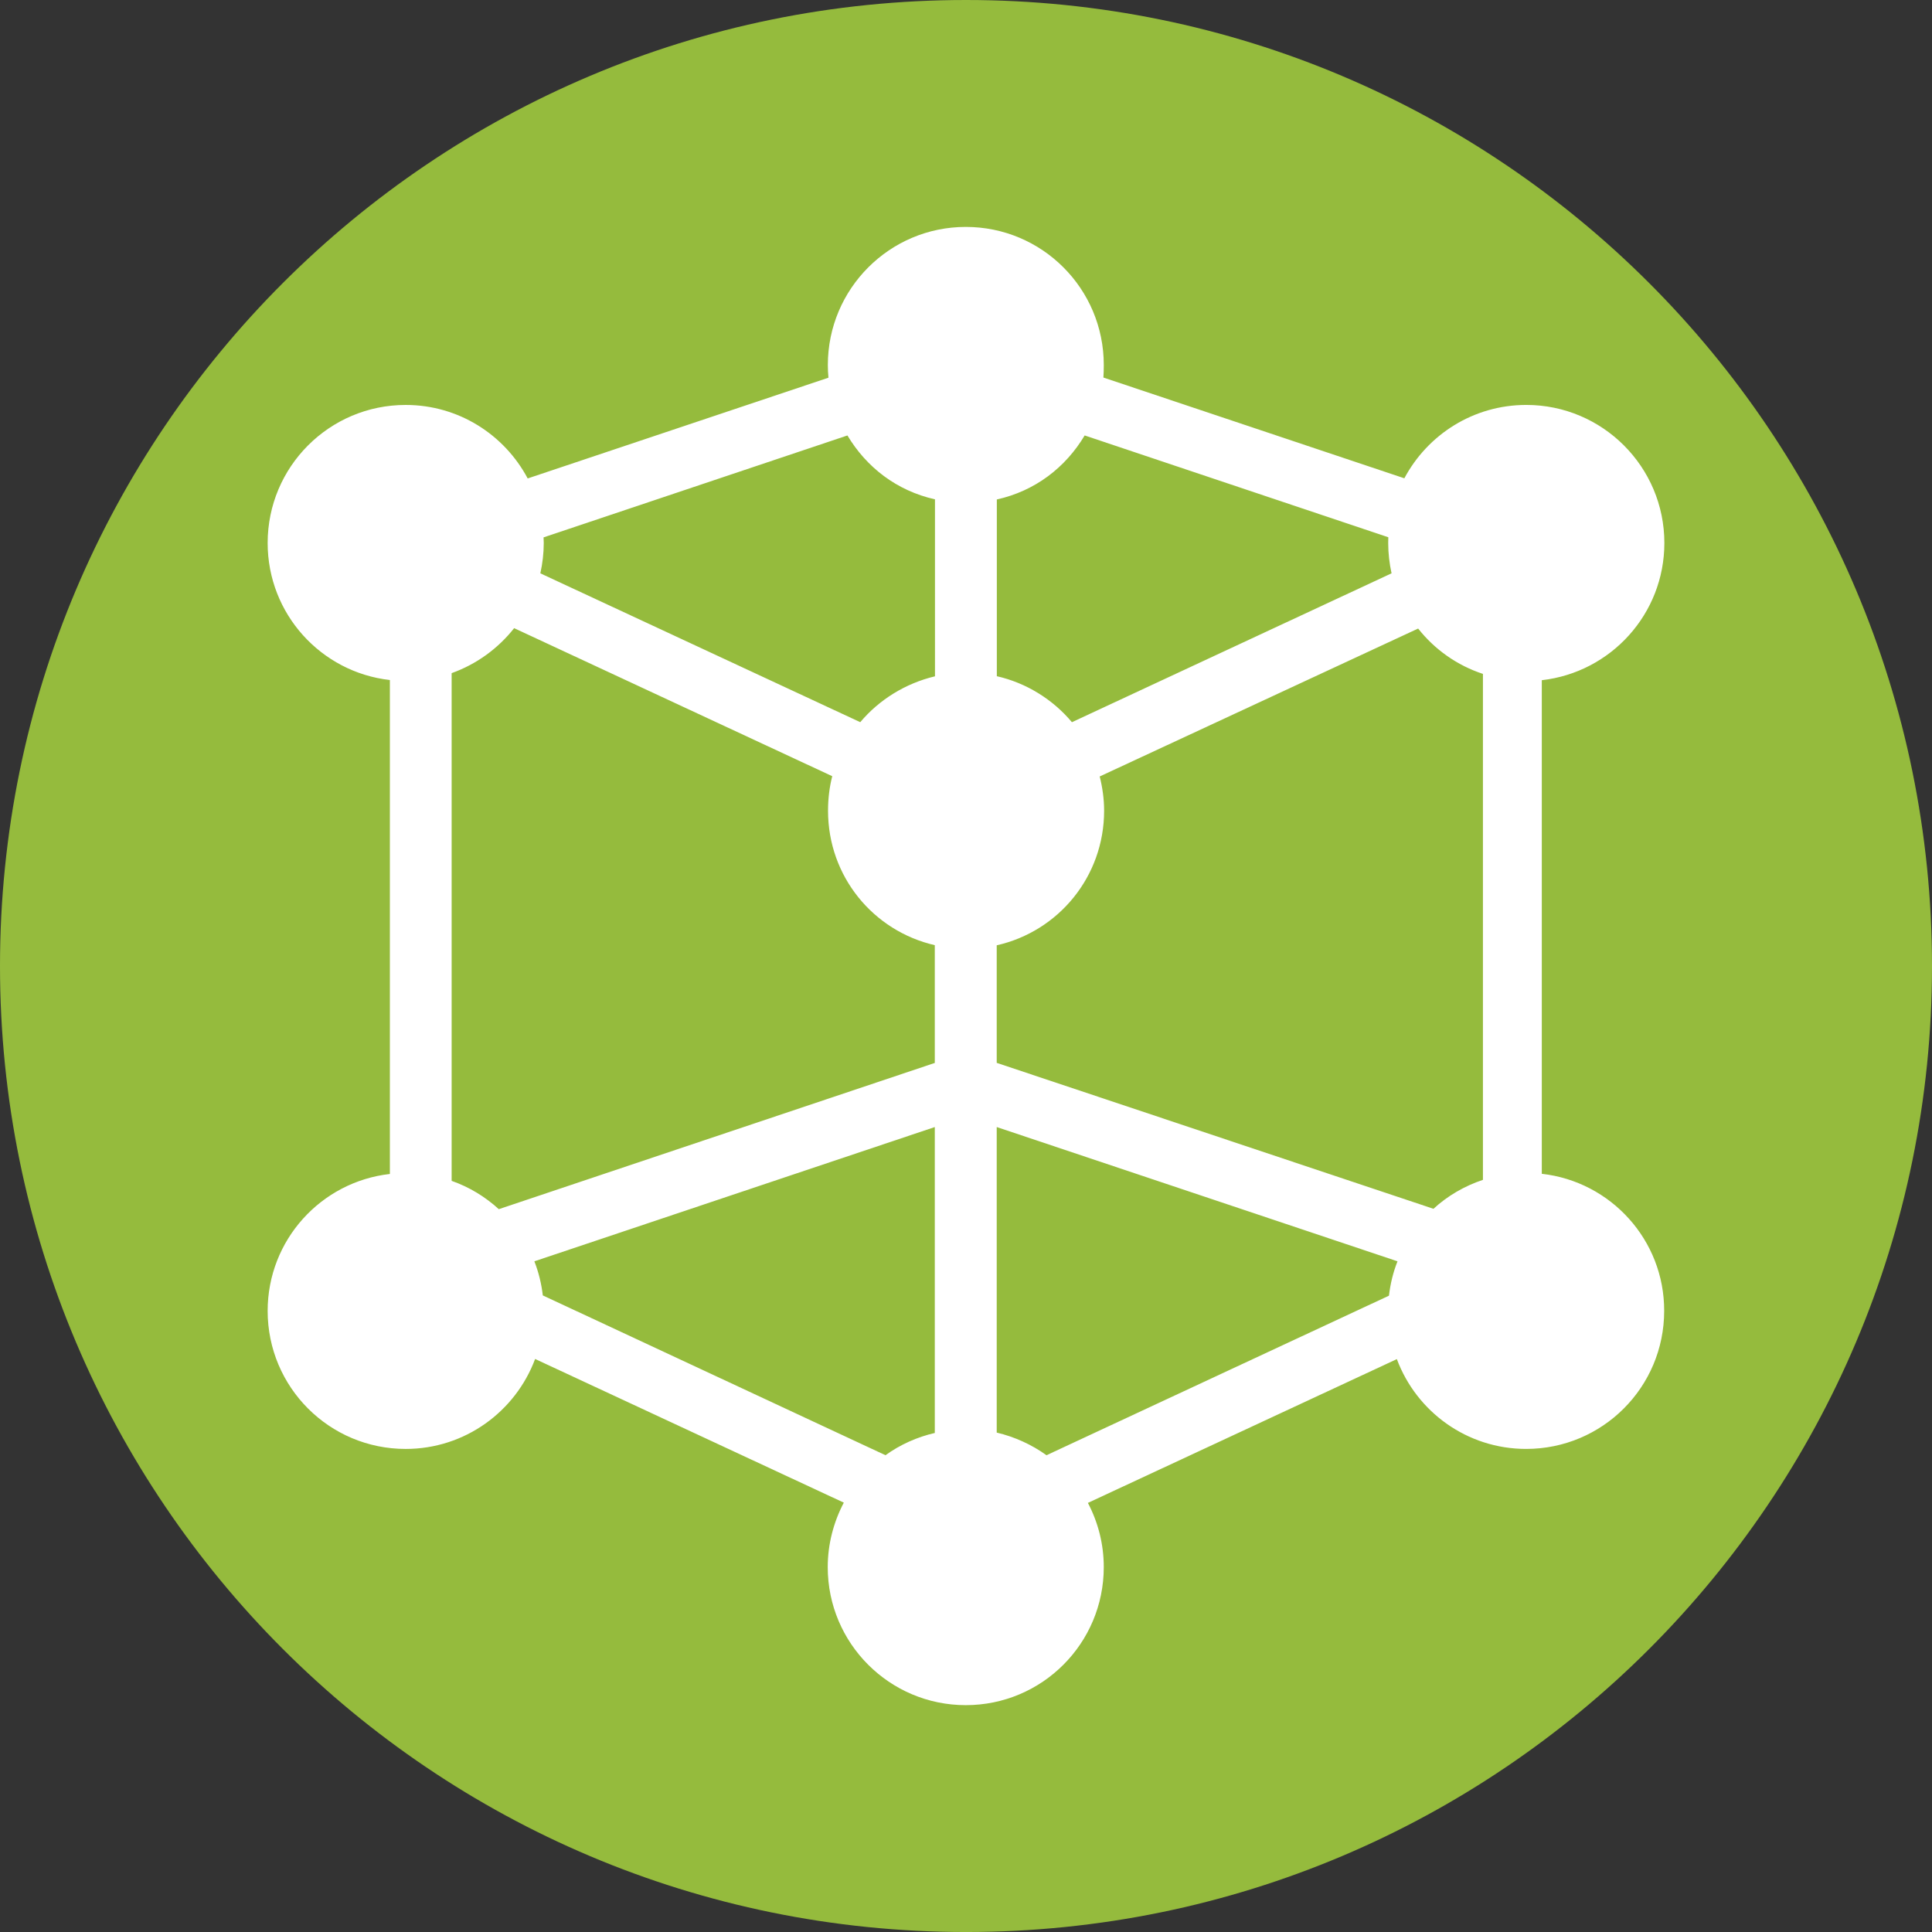
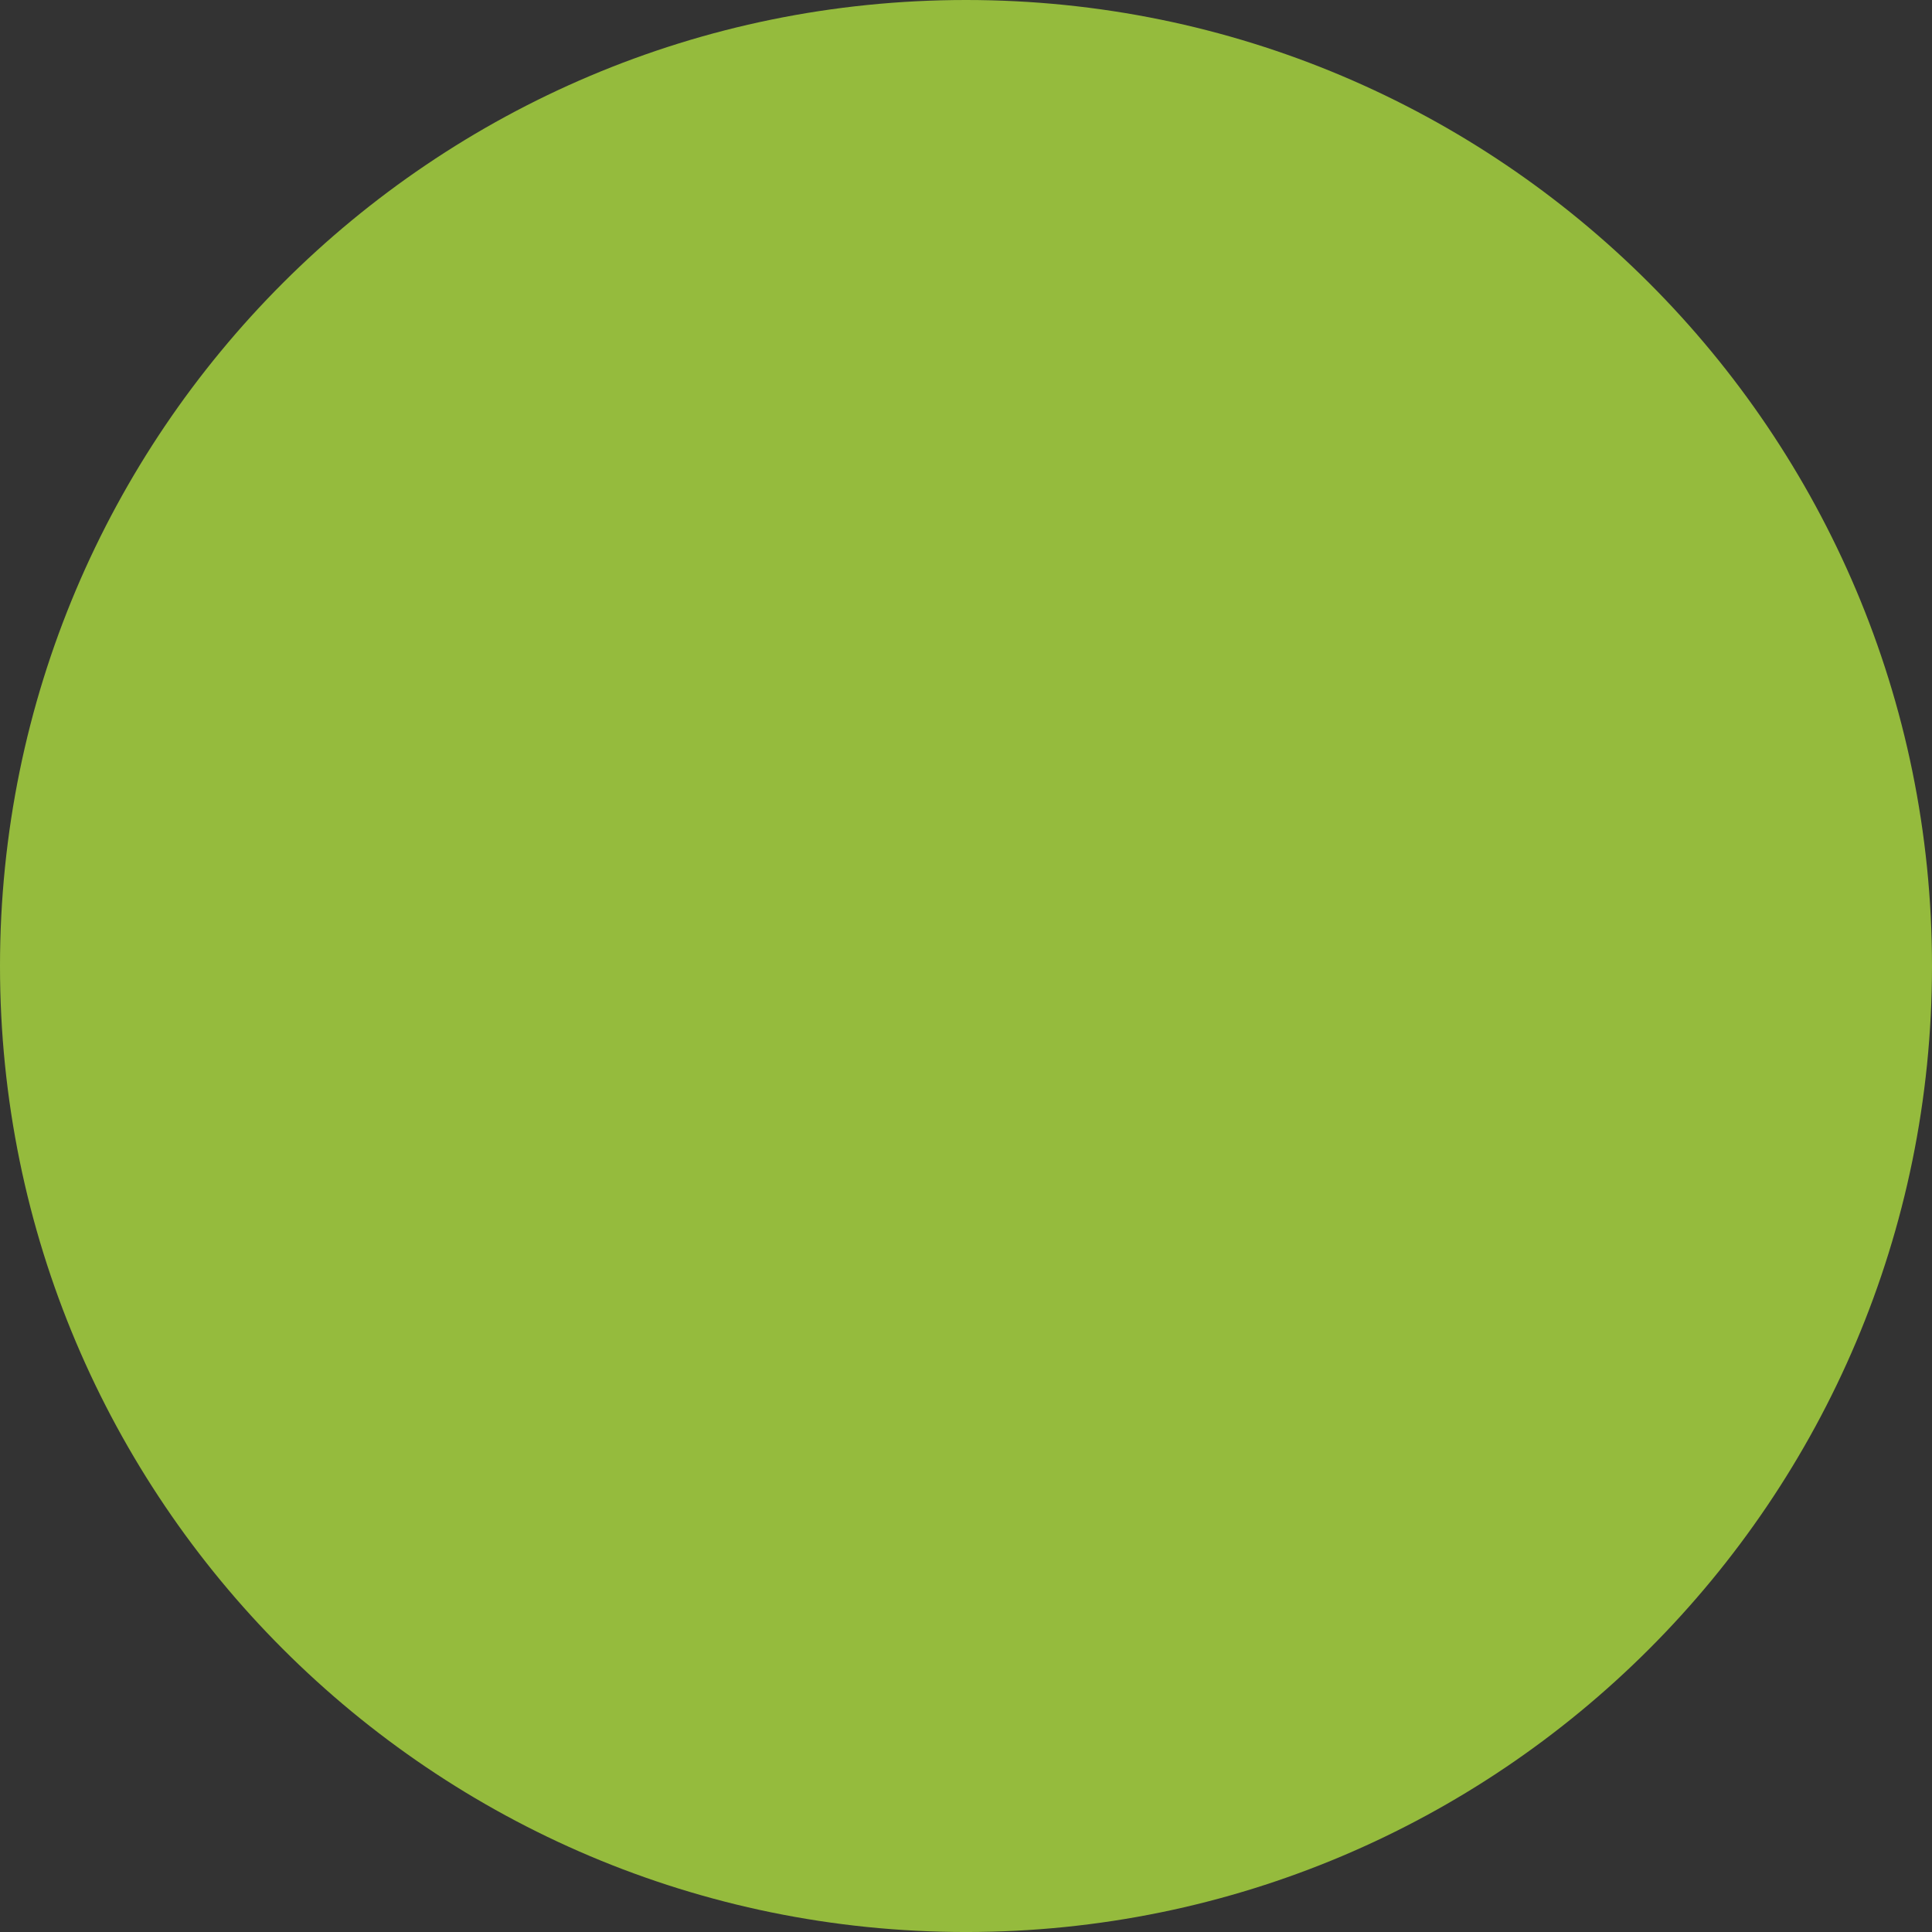
<svg xmlns="http://www.w3.org/2000/svg" version="1.1" id="Layer_1" x="0px" y="0px" width="32px" height="32px" viewBox="0 0 139.69 139.69" enable-background="new 0 0 139.69 139.69" xml:space="preserve">
  <rect x="0" y="0" width="139.69" height="139.69" fill="#333333" stroke="none" />
  <g>
    <path fill="#95BB3D" d="M139.69,69.848c0,38.573-31.271,69.843-69.845,69.843C31.27,139.69,0,108.421,0,69.848   C0,31.271,31.27,0,69.846,0C108.419,0,139.69,31.271,139.69,69.848z" />
-     <path fill="#FFFFFF" d="M111.477,84.87V49.181c4.988-0.565,8.862-4.786,8.862-9.921c0-5.514-4.478-9.982-9.983-9.982   c-3.83,0-7.137,2.152-8.817,5.304l-21.759-7.284c0.019-0.309,0.027-0.601,0.027-0.908c0-5.52-4.461-9.983-9.978-9.983   c-5.506,0-9.973,4.475-9.973,9.983c0,0.308,0.014,0.607,0.044,0.919l-21.747,7.284c-1.681-3.162-4.993-5.314-8.821-5.314   c-5.517,0-9.98,4.469-9.98,9.982c0,5.125,3.861,9.346,8.837,9.907v35.714c-4.977,0.563-8.837,4.78-8.837,9.901   c0,5.52,4.463,9.98,9.98,9.98c4.286,0,7.942-2.707,9.358-6.505l22.32,10.387c-0.733,1.397-1.162,2.987-1.162,4.663   c0,5.517,4.475,9.98,9.98,9.98c5.517,0,9.978-4.464,9.978-9.98c0-1.676-0.415-3.247-1.148-4.644l22.339-10.396   c1.416,3.801,5.072,6.494,9.348,6.494c5.517,0,9.98-4.461,9.98-9.98C120.339,89.661,116.465,85.427,111.477,84.87 M67.603,103.605   c-1.285,0.292-2.526,0.849-3.579,1.612L39.247,93.663c-0.099-0.854-0.306-1.688-0.611-2.466l28.953-9.708v22.116H67.603z    M67.603,76.849L36.065,87.427c-0.977-0.893-2.125-1.597-3.41-2.047V48.67c1.798-0.641,3.367-1.789,4.519-3.252l23,10.703   c-0.205,0.8-0.304,1.632-0.304,2.5c0,4.738,3.258,8.689,7.719,9.718v8.51H67.603z M67.603,48.899   c-2.139,0.511-4.038,1.692-5.404,3.317L39.069,41.454c0.156-0.712,0.246-1.448,0.246-2.194c0-0.139-0.014-0.272-0.014-0.406   l21.971-7.369c1.373,2.295,3.553,3.994,6.33,4.619V48.899z M72.066,36.115c2.777-0.614,4.977-2.316,6.359-4.631l21.955,7.361   c0,0.128-0.008,0.275-0.008,0.414c0,0.76,0.09,1.493,0.242,2.194L77.504,52.217c-1.381-1.647-3.299-2.842-5.43-3.325V36.115H72.066   z M72.066,68.348c4.472-1.005,7.765-4.975,7.765-9.727c0-0.857-0.12-1.689-0.319-2.48l23.024-10.695   c1.198,1.518,2.821,2.668,4.685,3.279v36.582c-1.342,0.447-2.56,1.159-3.577,2.093L72.066,76.849V68.348z M75.665,105.218   c-1.067-0.77-2.316-1.334-3.599-1.637V81.489l28.978,9.708c-0.309,0.777-0.516,1.612-0.617,2.485L75.665,105.218z" />
  </g>
</svg>